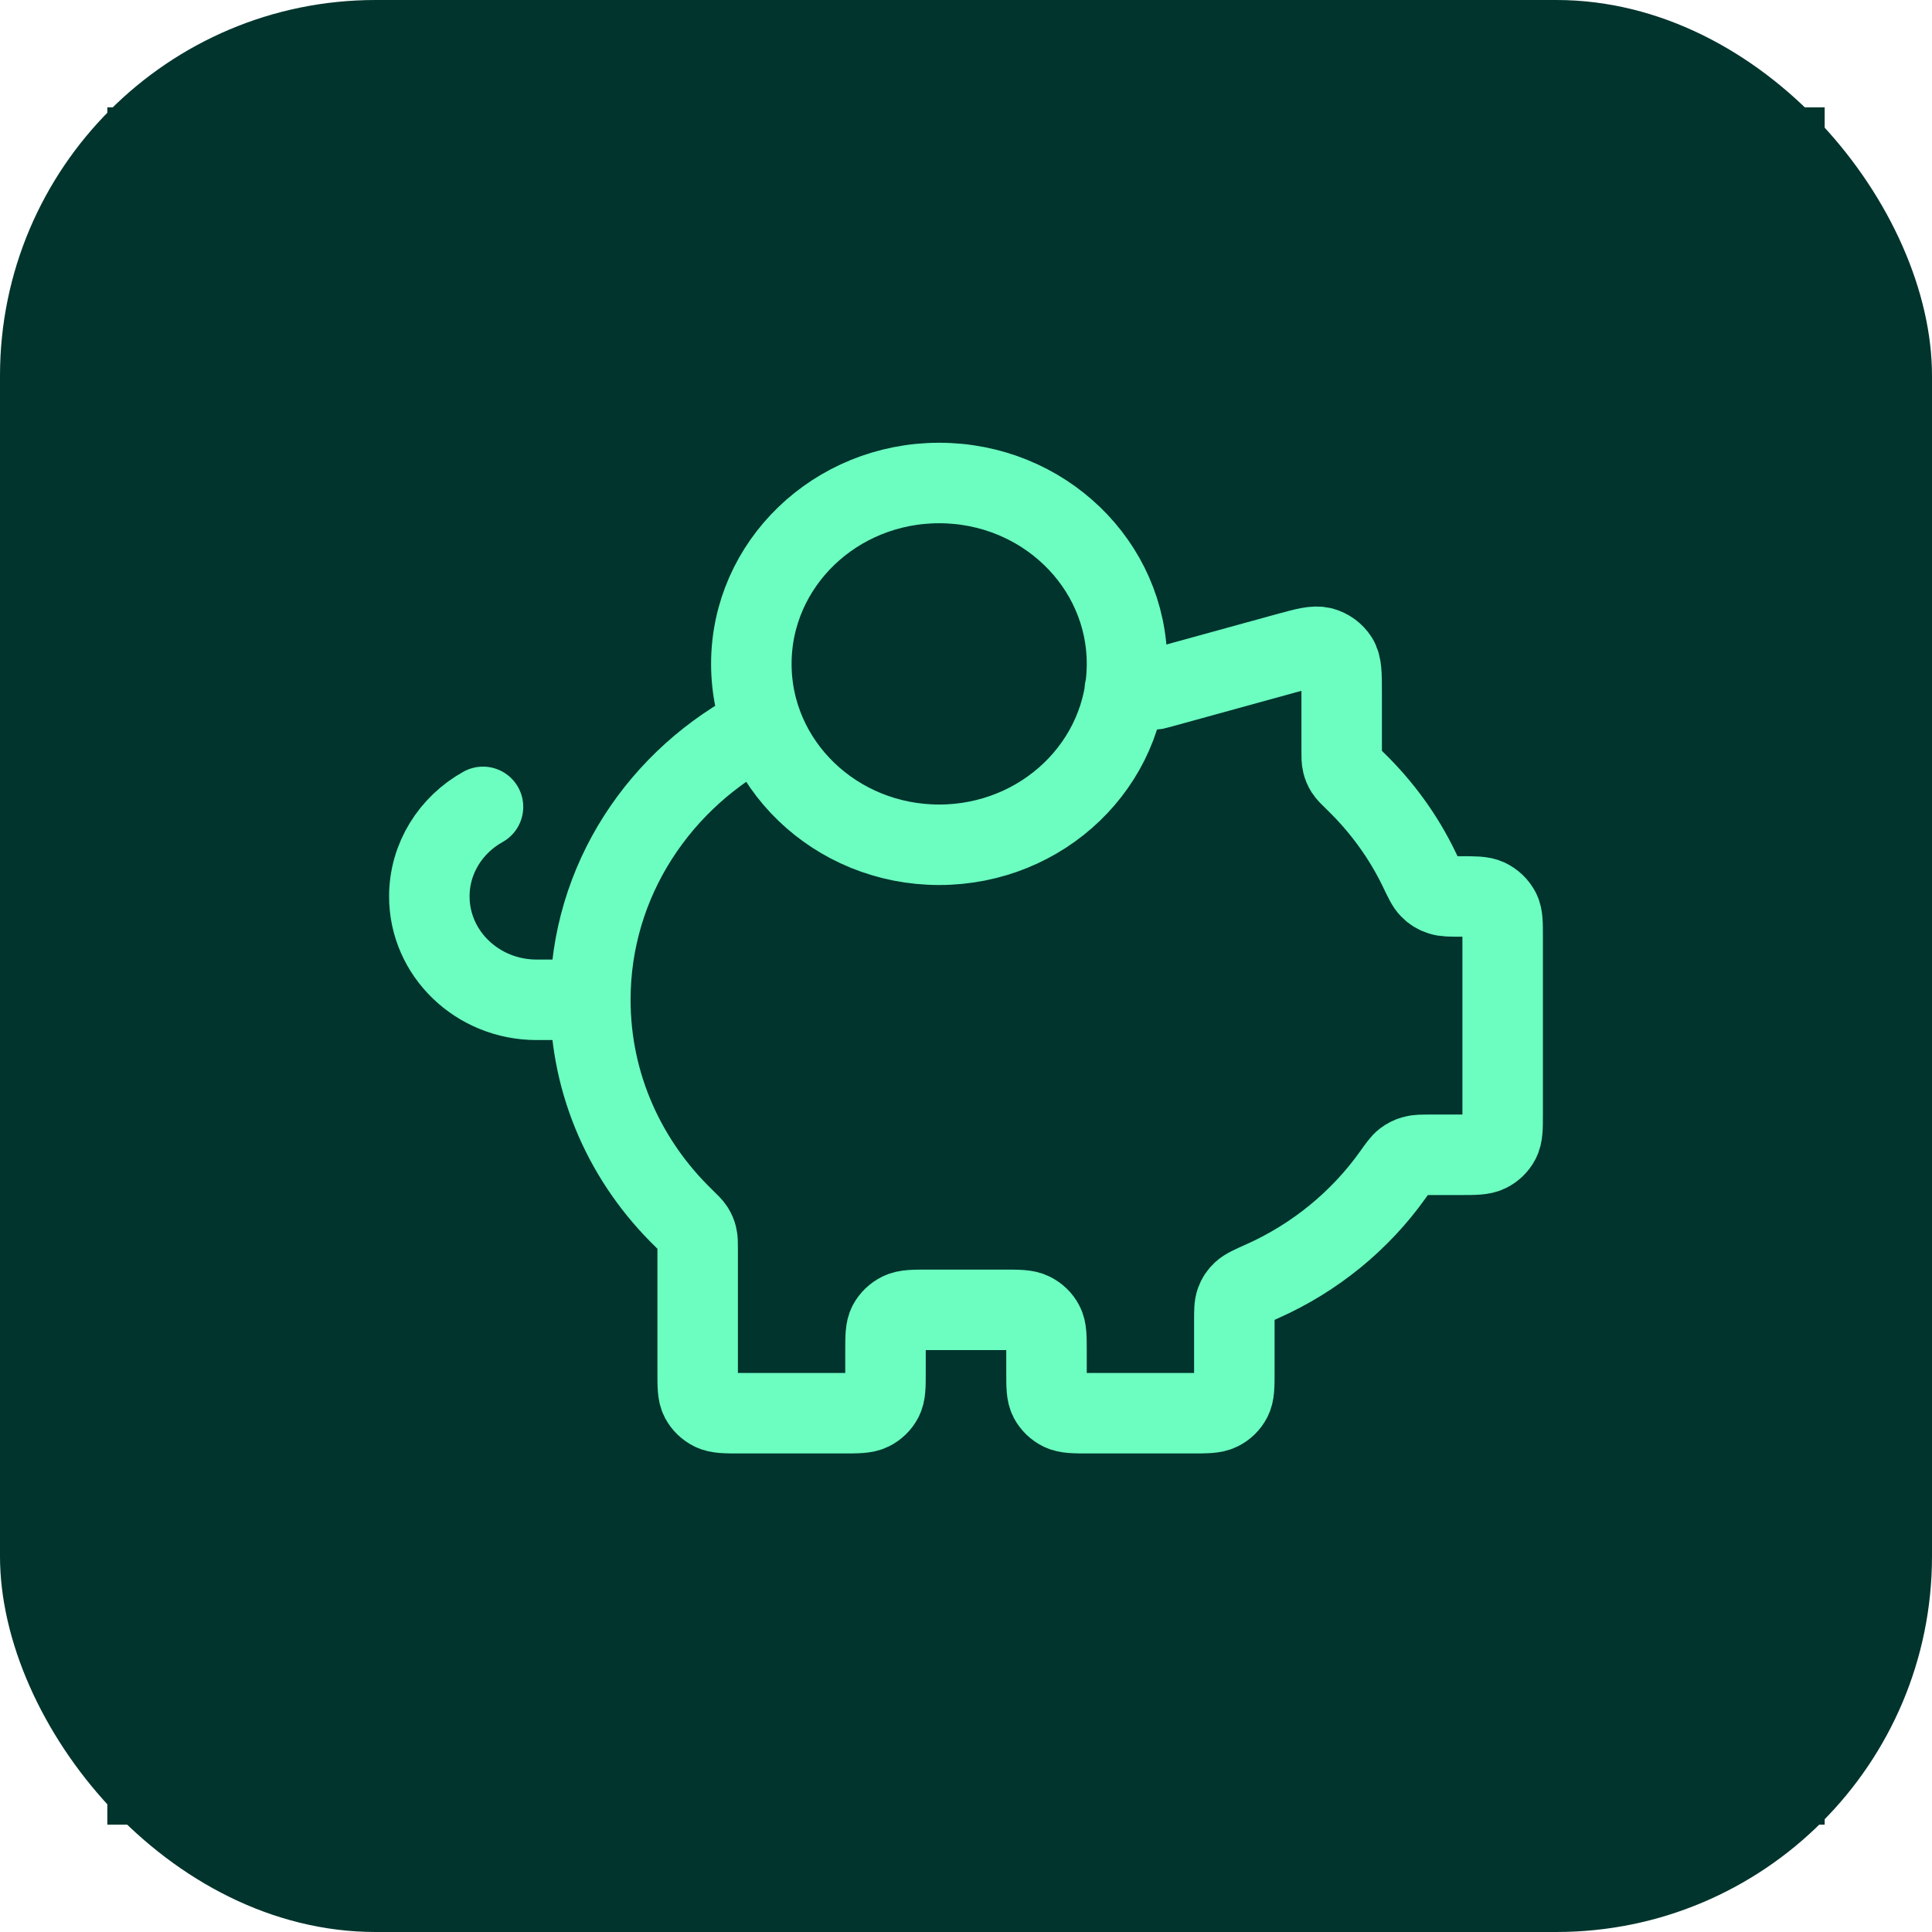
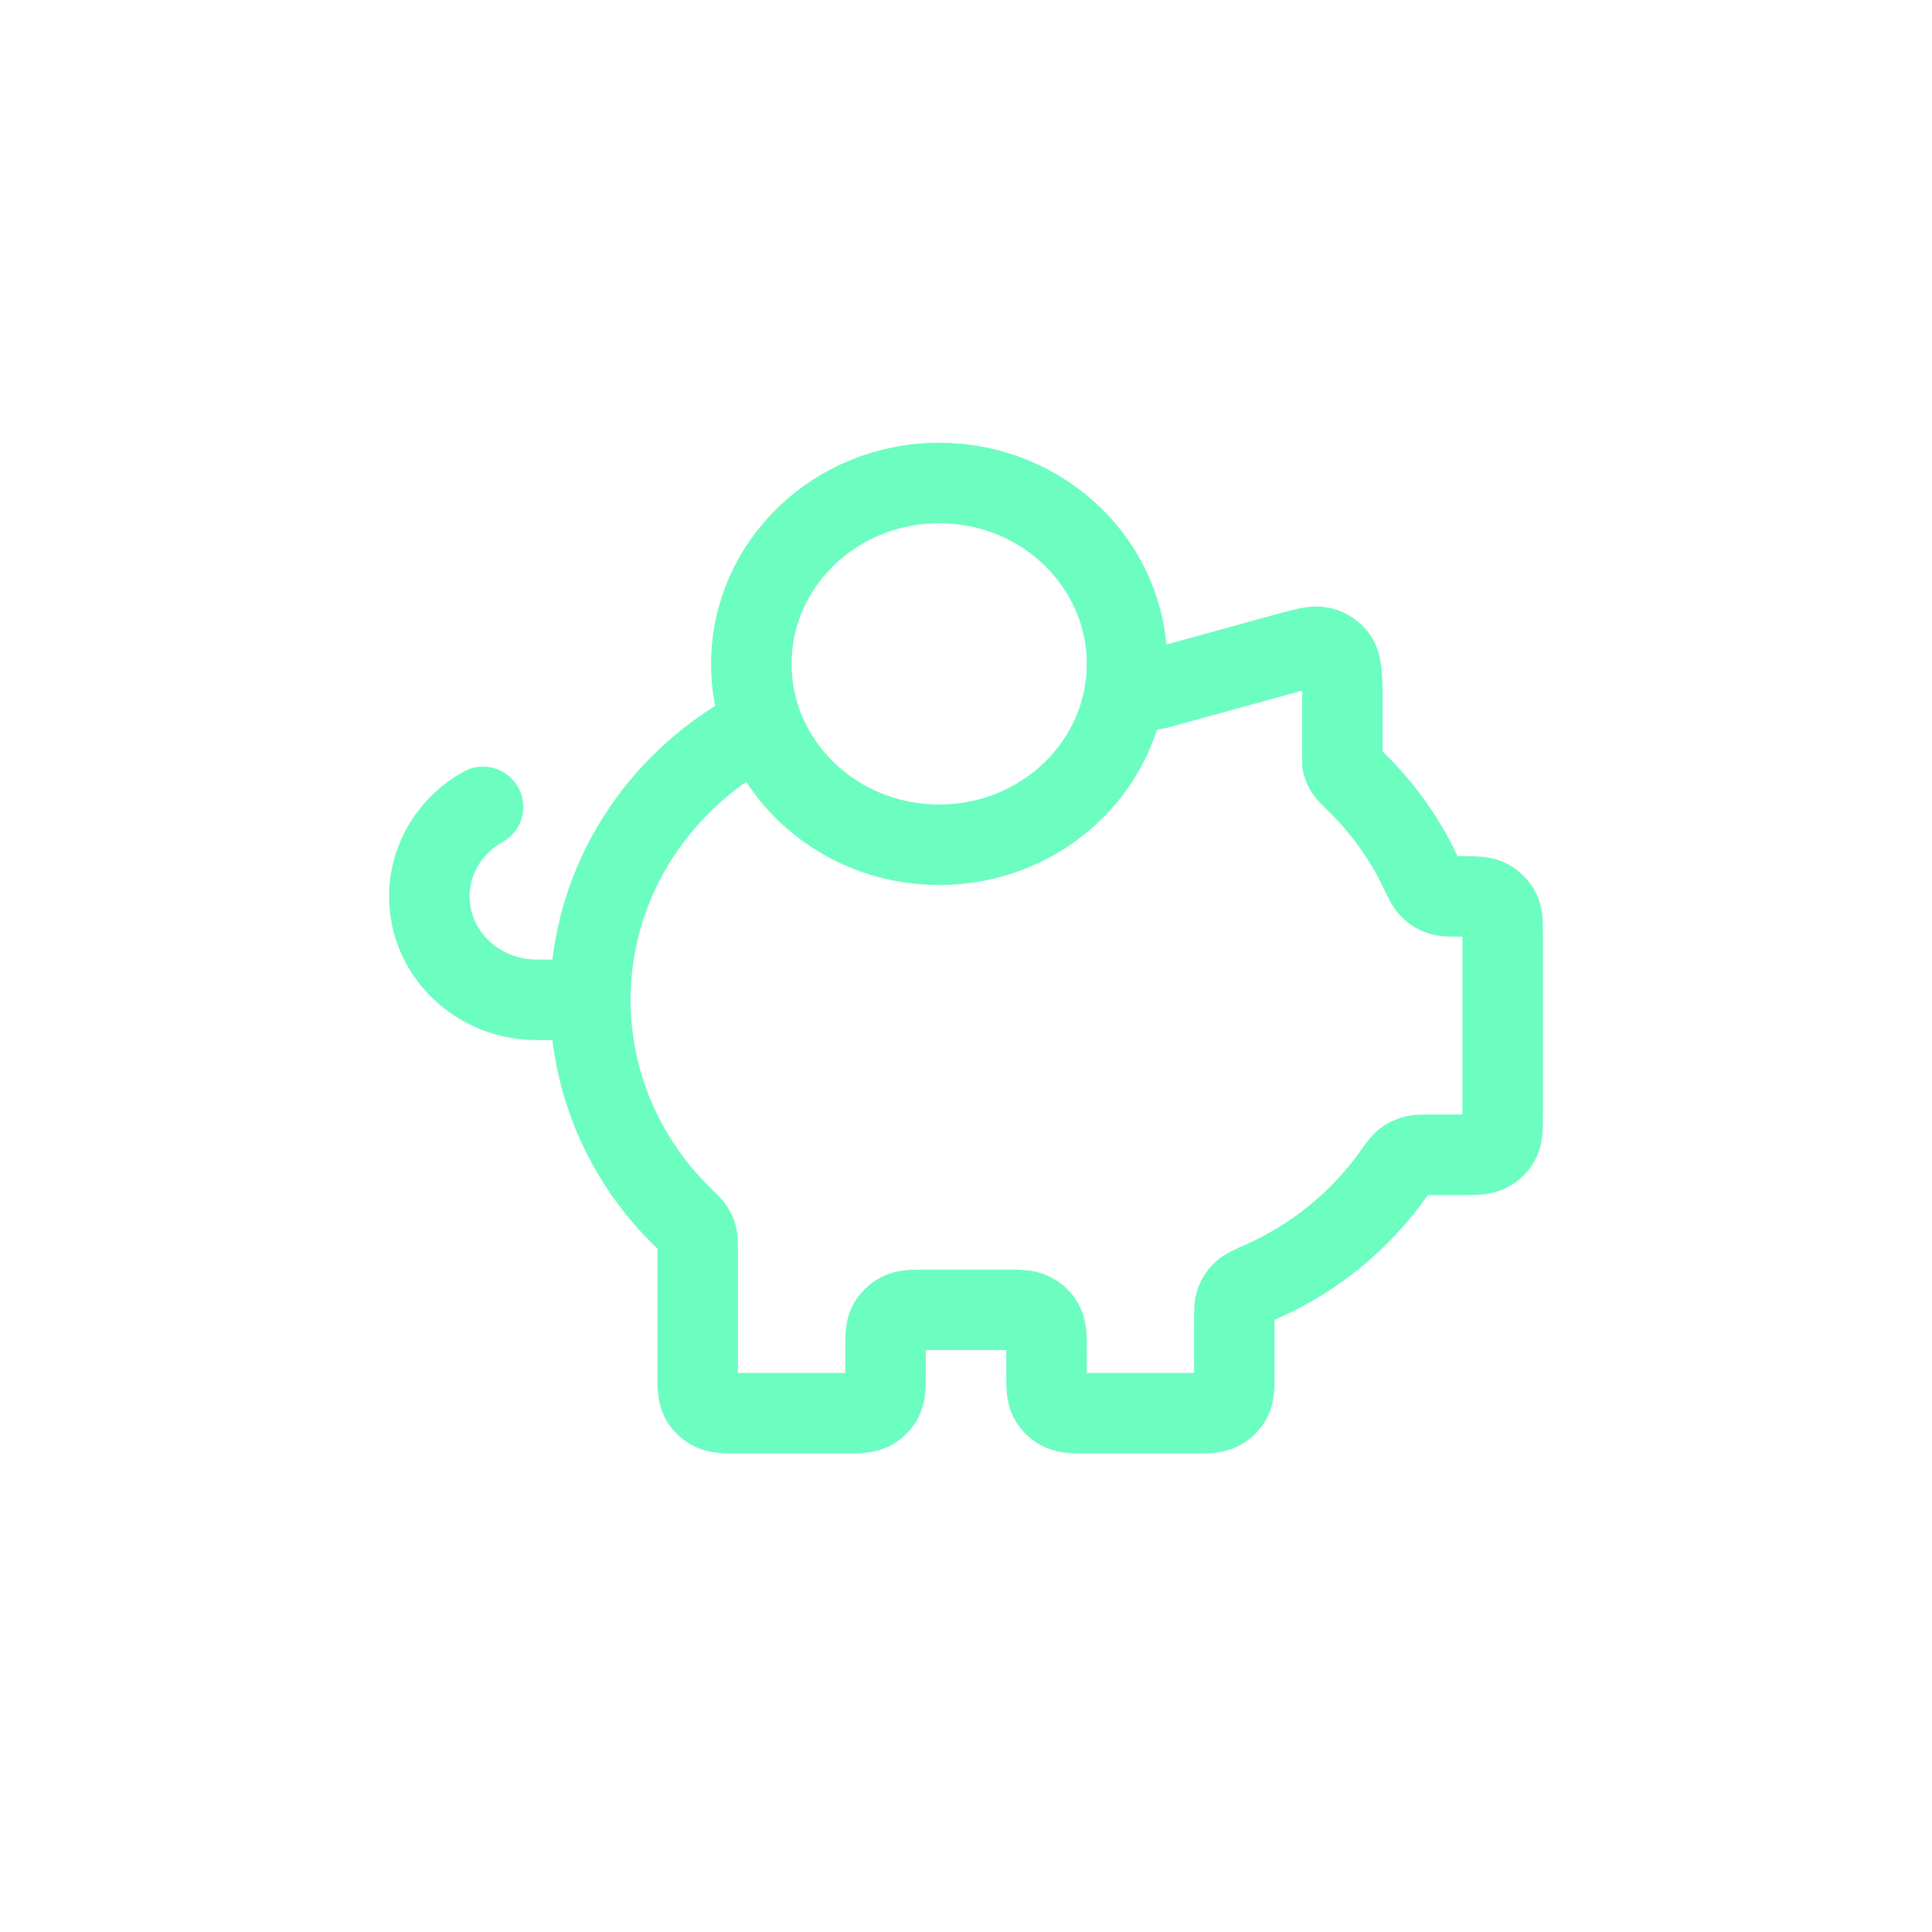
<svg xmlns="http://www.w3.org/2000/svg" width="36" height="36" viewBox="0 0 36 36" fill="none">
-   <rect width="36" height="36" rx="7" fill="#00342D" />
-   <rect width="32" height="32" transform="translate(2 2)" fill="#00342D" />
-   <path d="M11 18.63C11 20.217 11.665 21.655 12.741 22.699C12.844 22.8 12.896 22.85 12.927 22.899C12.956 22.945 12.973 22.985 12.986 23.037C13 23.092 13 23.155 13 23.281V25.563C13 25.833 13 25.967 13.054 26.07C13.102 26.161 13.179 26.235 13.273 26.281C13.38 26.333 13.52 26.333 13.8 26.333H15.7C15.98 26.333 16.12 26.333 16.227 26.281C16.321 26.235 16.398 26.161 16.445 26.07C16.5 25.967 16.5 25.833 16.5 25.563V25.178C16.5 24.908 16.5 24.773 16.554 24.67C16.602 24.58 16.679 24.506 16.773 24.46C16.88 24.407 17.02 24.407 17.3 24.407H18.7C18.98 24.407 19.12 24.407 19.227 24.46C19.321 24.506 19.398 24.58 19.445 24.67C19.5 24.773 19.5 24.908 19.5 25.178V25.563C19.5 25.833 19.5 25.967 19.554 26.07C19.602 26.161 19.679 26.235 19.773 26.281C19.88 26.333 20.02 26.333 20.3 26.333H22.2C22.48 26.333 22.62 26.333 22.727 26.281C22.821 26.235 22.898 26.161 22.945 26.07C23 25.967 23 25.833 23 25.563V24.623C23 24.429 23 24.332 23.029 24.253C23.056 24.179 23.091 24.126 23.15 24.071C23.211 24.013 23.316 23.966 23.524 23.873C24.506 23.434 25.344 22.746 25.951 21.894C26.058 21.744 26.111 21.669 26.168 21.625C26.223 21.583 26.272 21.558 26.339 21.539C26.409 21.518 26.492 21.518 26.659 21.518H27.2C27.48 21.518 27.62 21.518 27.727 21.466C27.821 21.42 27.898 21.346 27.945 21.256C28 21.153 28 21.018 28 20.748V17.46C28 17.204 28 17.075 27.951 16.976C27.901 16.878 27.819 16.799 27.717 16.751C27.614 16.704 27.481 16.704 27.214 16.704C27.021 16.704 26.925 16.704 26.847 16.678C26.763 16.651 26.704 16.615 26.644 16.553C26.587 16.496 26.541 16.4 26.449 16.208C26.154 15.593 25.749 15.036 25.259 14.56C25.155 14.46 25.104 14.409 25.073 14.361C25.044 14.315 25.027 14.275 25.014 14.222C25 14.167 25 14.104 25 13.979V12.91C25 12.563 25 12.39 24.925 12.274C24.859 12.171 24.756 12.097 24.637 12.064C24.5 12.027 24.326 12.074 23.98 12.169L21.608 12.822C21.567 12.833 21.547 12.839 21.527 12.843C21.509 12.846 21.49 12.849 21.472 12.85C21.451 12.852 21.43 12.852 21.388 12.852H20.959M11 18.63C11 16.411 12.299 14.484 14.204 13.516M11 18.63H10C8.895 18.63 8 17.767 8 16.704C8 15.991 8.402 15.368 9 15.035M21 12.37C21 14.232 19.433 15.741 17.5 15.741C15.567 15.741 14 14.232 14 12.37C14 10.509 15.567 9 17.5 9C19.433 9 21 10.509 21 12.37Z" stroke="#6CFDC0" stroke-width="1.5" stroke-linecap="round" stroke-linejoin="round" />
+   <path d="M11 18.63C11 20.217 11.665 21.655 12.741 22.699C12.844 22.8 12.896 22.85 12.927 22.899C12.956 22.945 12.973 22.985 12.986 23.037C13 23.092 13 23.155 13 23.281V25.563C13 25.833 13 25.967 13.054 26.07C13.102 26.161 13.179 26.235 13.273 26.281C13.38 26.333 13.52 26.333 13.8 26.333H15.7C15.98 26.333 16.12 26.333 16.227 26.281C16.321 26.235 16.398 26.161 16.445 26.07C16.5 25.967 16.5 25.833 16.5 25.563V25.178C16.5 24.908 16.5 24.773 16.554 24.67C16.602 24.58 16.679 24.506 16.773 24.46C16.88 24.407 17.02 24.407 17.3 24.407H18.7C18.98 24.407 19.12 24.407 19.227 24.46C19.321 24.506 19.398 24.58 19.445 24.67C19.5 24.773 19.5 24.908 19.5 25.178V25.563C19.5 25.833 19.5 25.967 19.554 26.07C19.602 26.161 19.679 26.235 19.773 26.281C19.88 26.333 20.02 26.333 20.3 26.333H22.2C22.48 26.333 22.62 26.333 22.727 26.281C22.821 26.235 22.898 26.161 22.945 26.07C23 25.967 23 25.833 23 25.563V24.623C23 24.429 23 24.332 23.029 24.253C23.056 24.179 23.091 24.126 23.15 24.071C23.211 24.013 23.316 23.966 23.524 23.873C24.506 23.434 25.344 22.746 25.951 21.894C26.058 21.744 26.111 21.669 26.168 21.625C26.223 21.583 26.272 21.558 26.339 21.539C26.409 21.518 26.492 21.518 26.659 21.518H27.2C27.48 21.518 27.62 21.518 27.727 21.466C27.821 21.42 27.898 21.346 27.945 21.256C28 21.153 28 21.018 28 20.748V17.46C28 17.204 28 17.075 27.951 16.976C27.901 16.878 27.819 16.799 27.717 16.751C27.614 16.704 27.481 16.704 27.214 16.704C27.021 16.704 26.925 16.704 26.847 16.678C26.763 16.651 26.704 16.615 26.644 16.553C26.587 16.496 26.541 16.4 26.449 16.208C26.154 15.593 25.749 15.036 25.259 14.56C25.155 14.46 25.104 14.409 25.073 14.361C25.044 14.315 25.027 14.275 25.014 14.222V12.91C25 12.563 25 12.39 24.925 12.274C24.859 12.171 24.756 12.097 24.637 12.064C24.5 12.027 24.326 12.074 23.98 12.169L21.608 12.822C21.567 12.833 21.547 12.839 21.527 12.843C21.509 12.846 21.49 12.849 21.472 12.85C21.451 12.852 21.43 12.852 21.388 12.852H20.959M11 18.63C11 16.411 12.299 14.484 14.204 13.516M11 18.63H10C8.895 18.63 8 17.767 8 16.704C8 15.991 8.402 15.368 9 15.035M21 12.37C21 14.232 19.433 15.741 17.5 15.741C15.567 15.741 14 14.232 14 12.37C14 10.509 15.567 9 17.5 9C19.433 9 21 10.509 21 12.37Z" stroke="#6CFDC0" stroke-width="1.5" stroke-linecap="round" stroke-linejoin="round" />
</svg>